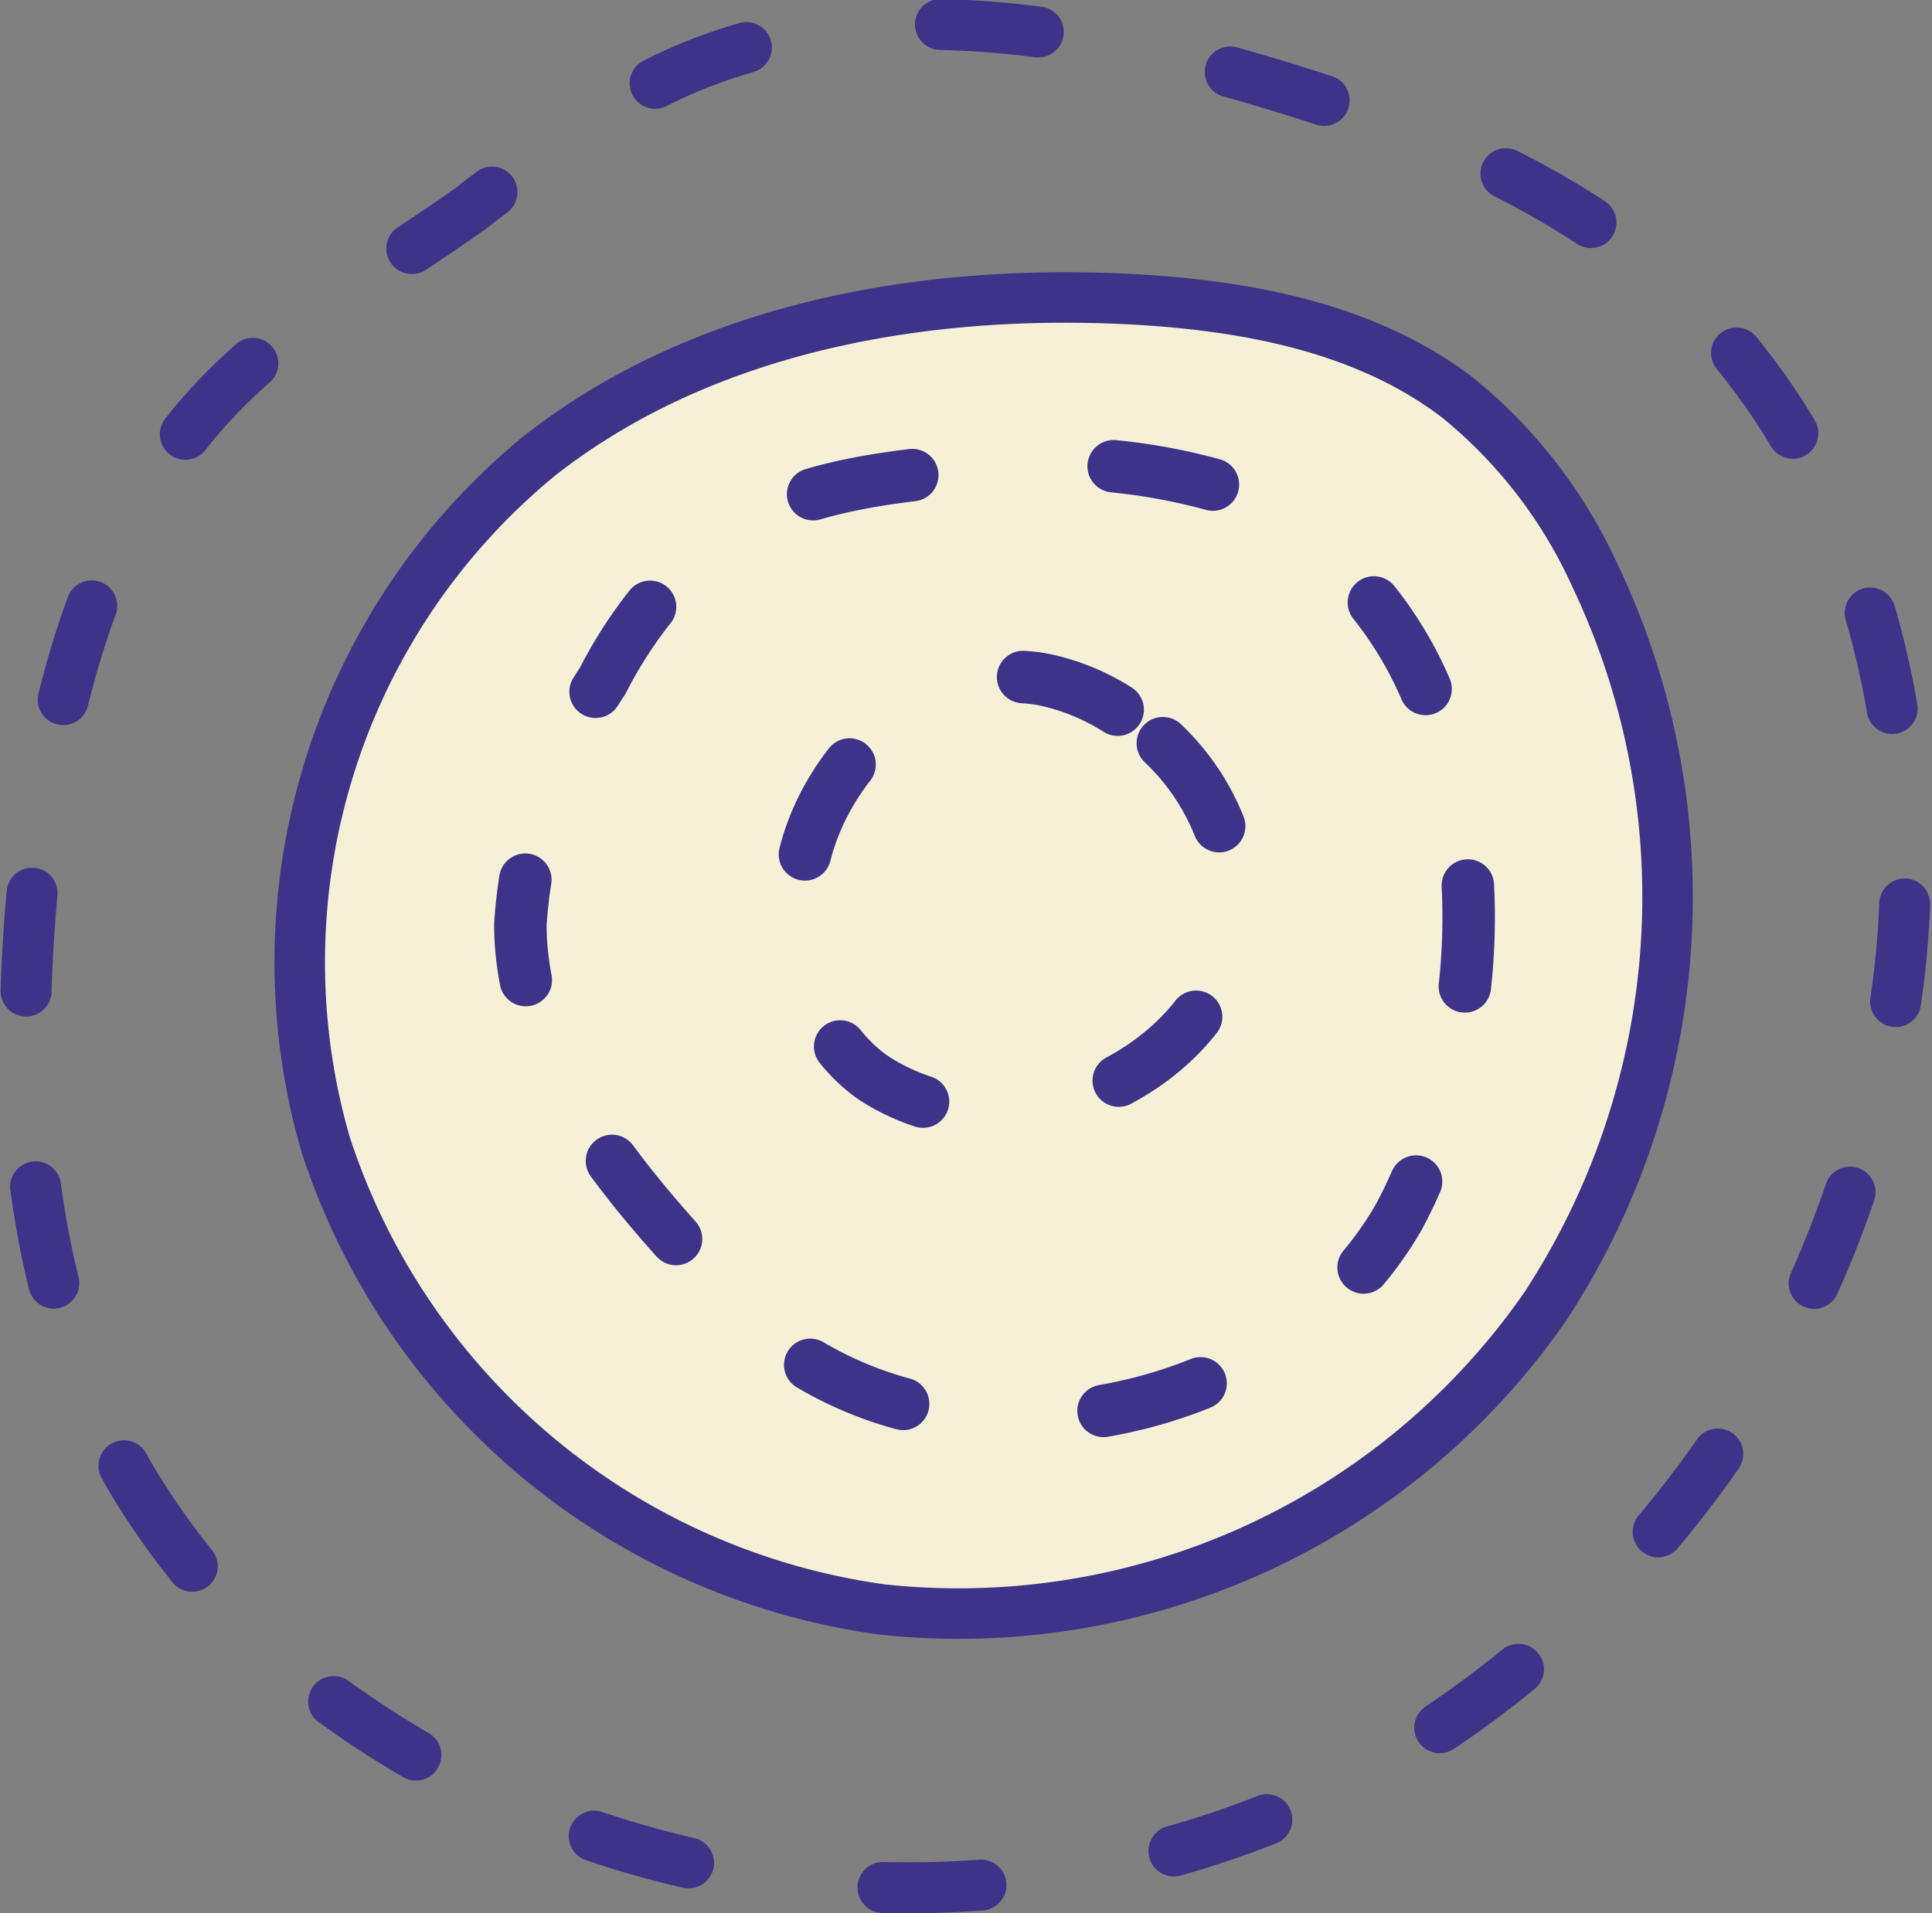
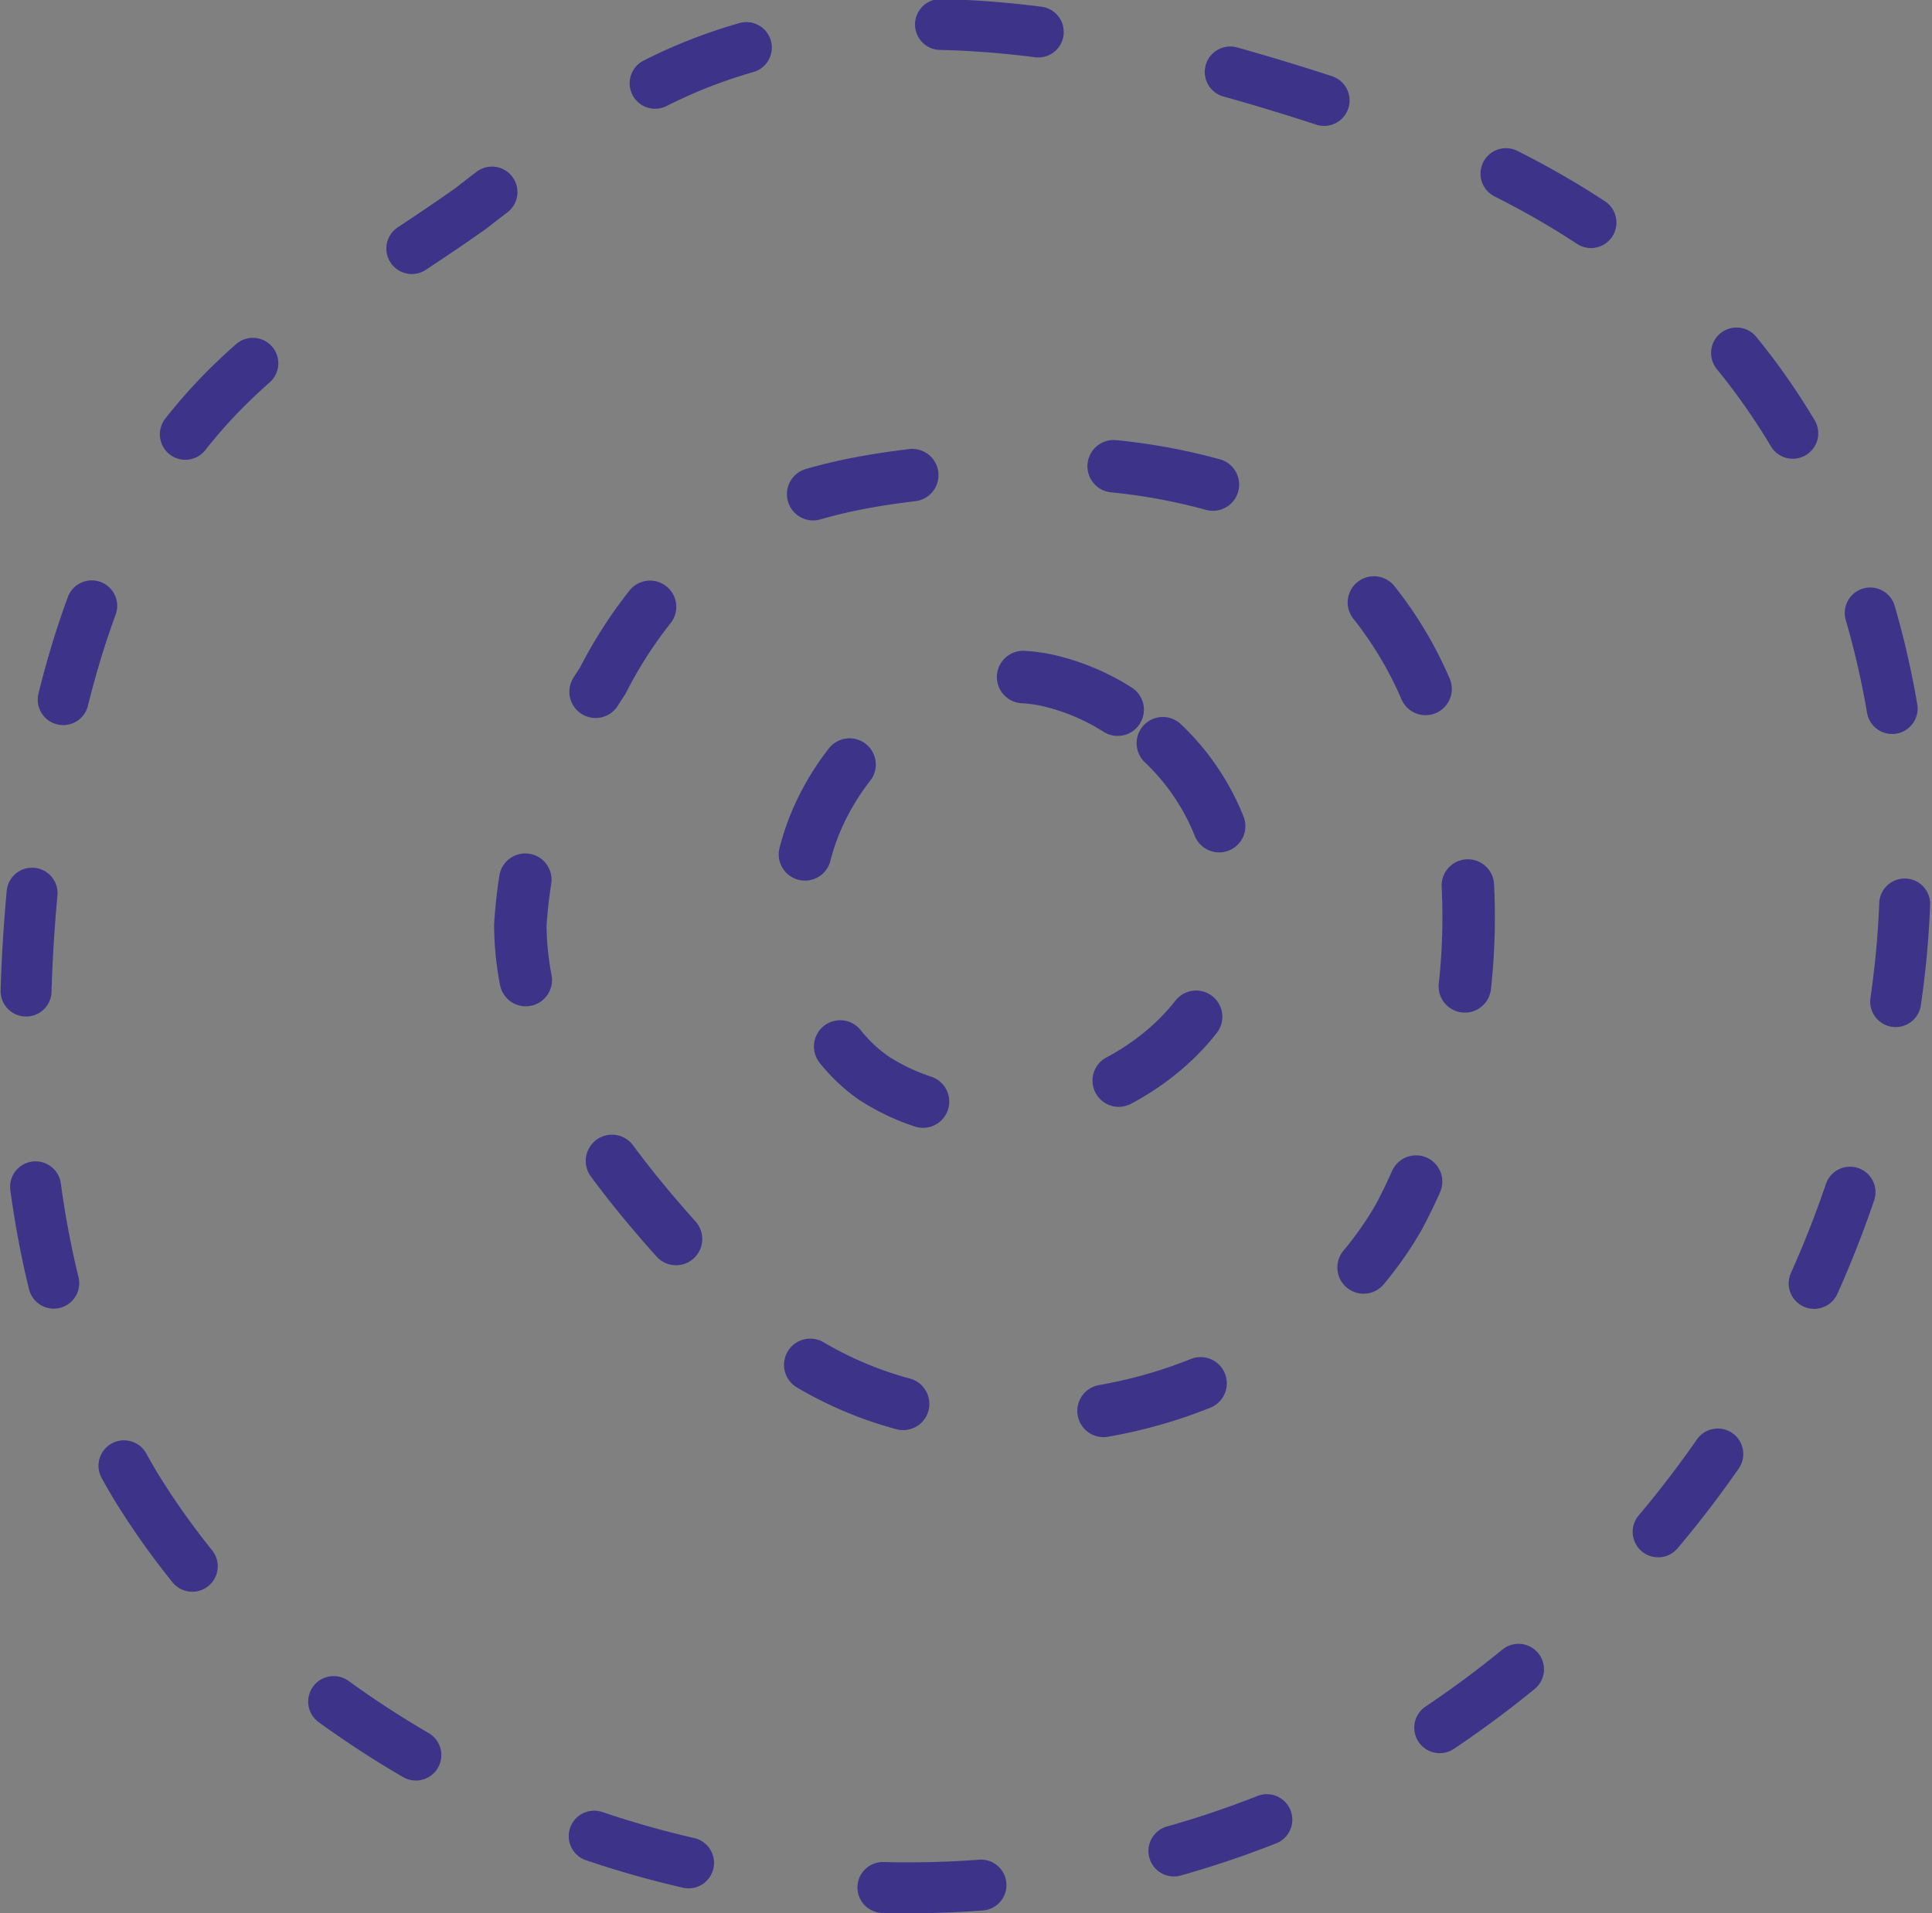
<svg xmlns="http://www.w3.org/2000/svg" width="54.206" height="53.695" viewBox="0 0 54.206 53.695">
  <rect x="0" y="0" width="54.206" height="53.695" fill="#808080" stroke="none" />
  <g id="Group_2474" data-name="Group 2474" transform="translate(-827.471 -672.015)">
    <g id="Group_1773" data-name="Group 1773" transform="translate(828.185 672.696)">
      <g id="Group_1772" data-name="Group 1772" transform="translate(7.687 7.667)">
-         <path id="Path_3618" data-name="Path 3618" d="M794.681,601.894a13.759,13.759,0,0,0-3.847-4.988c-2.586-1.979-5.963-2.6-9.221-2.77-5.816-.294-11.945.791-16.537,4.39a18.378,18.378,0,0,0-6.009,19.335,19.167,19.167,0,0,0,15.617,13.049,20.031,20.031,0,0,0,18.6-8.5A20.975,20.975,0,0,0,794.681,601.894Z" transform="translate(-758.332 -594.09)" fill="#f6f1d6" stroke="#3d3389" stroke-linecap="round" stroke-linejoin="round" stroke-width="1.417" />
        <path id="Path_3619" data-name="Path 3619" d="M773.2,624.451a10.521,10.521,0,0,0,4.325,1.408c4.7.552,9.847-1.463,12.194-5.568a15.09,15.09,0,0,0,1.62-4.969,17.848,17.848,0,0,0-.589-9.1,10.666,10.666,0,0,0-6.166-6.451,16.722,16.722,0,0,0-6.865-.451c-2.568.212-5.282.534-7.325,2.107a12.4,12.4,0,0,0-3.018,3.828,13.987,13.987,0,0,0-2.31,6.847c.018,3.773,2.641,6.985,5.218,9.746A15.123,15.123,0,0,0,773.2,624.451Z" transform="translate(-758.868 -594.496)" fill="none" stroke="#3d3389" stroke-linecap="round" stroke-linejoin="round" stroke-width="1.472" stroke-dasharray="2.835 5.669" />
        <path id="Path_3620" data-name="Path 3620" d="M782.5,606.58a6.255,6.255,0,0,0-2.034-.837c-2.991-.589-5.954,1.9-6.727,4.85-.589,2.264-.009,4.97,1.9,6.313a5.909,5.909,0,0,0,3.221.966c3.239.1,6.681-2.19,6.957-5.43A6.578,6.578,0,0,0,782.5,606.58Z" transform="translate(-759.543 -595.012)" fill="none" stroke="#3d3389" stroke-linecap="round" stroke-linejoin="round" stroke-width="1.472" stroke-dasharray="2.835 5.669" />
      </g>
      <path id="Path_3621" data-name="Path 3621" d="M753.072,626.786a21.516,21.516,0,0,0,5.393,5.927,27.456,27.456,0,0,0,28.114,2.66,29.593,29.593,0,0,0,16.031-23.513c.644-6.9-1.39-14.329-6.589-18.921-3.046-2.687-6.92-4.233-10.8-5.42-5.788-1.776-12.323-2.834-17.688-.046a45.162,45.162,0,0,0-5.043,3.442c-2.43,1.73-5.1,3.175-7.151,5.338-3.387,3.571-4.666,8.66-5.144,13.565C749.621,615.632,750.072,621.779,753.072,626.786Z" transform="translate(-749.978 -585.759)" fill="none" stroke="#3d3389" stroke-linecap="round" stroke-linejoin="round" stroke-width="1.429" stroke-dasharray="2.753 5.506" />
    </g>
  </g>
</svg>